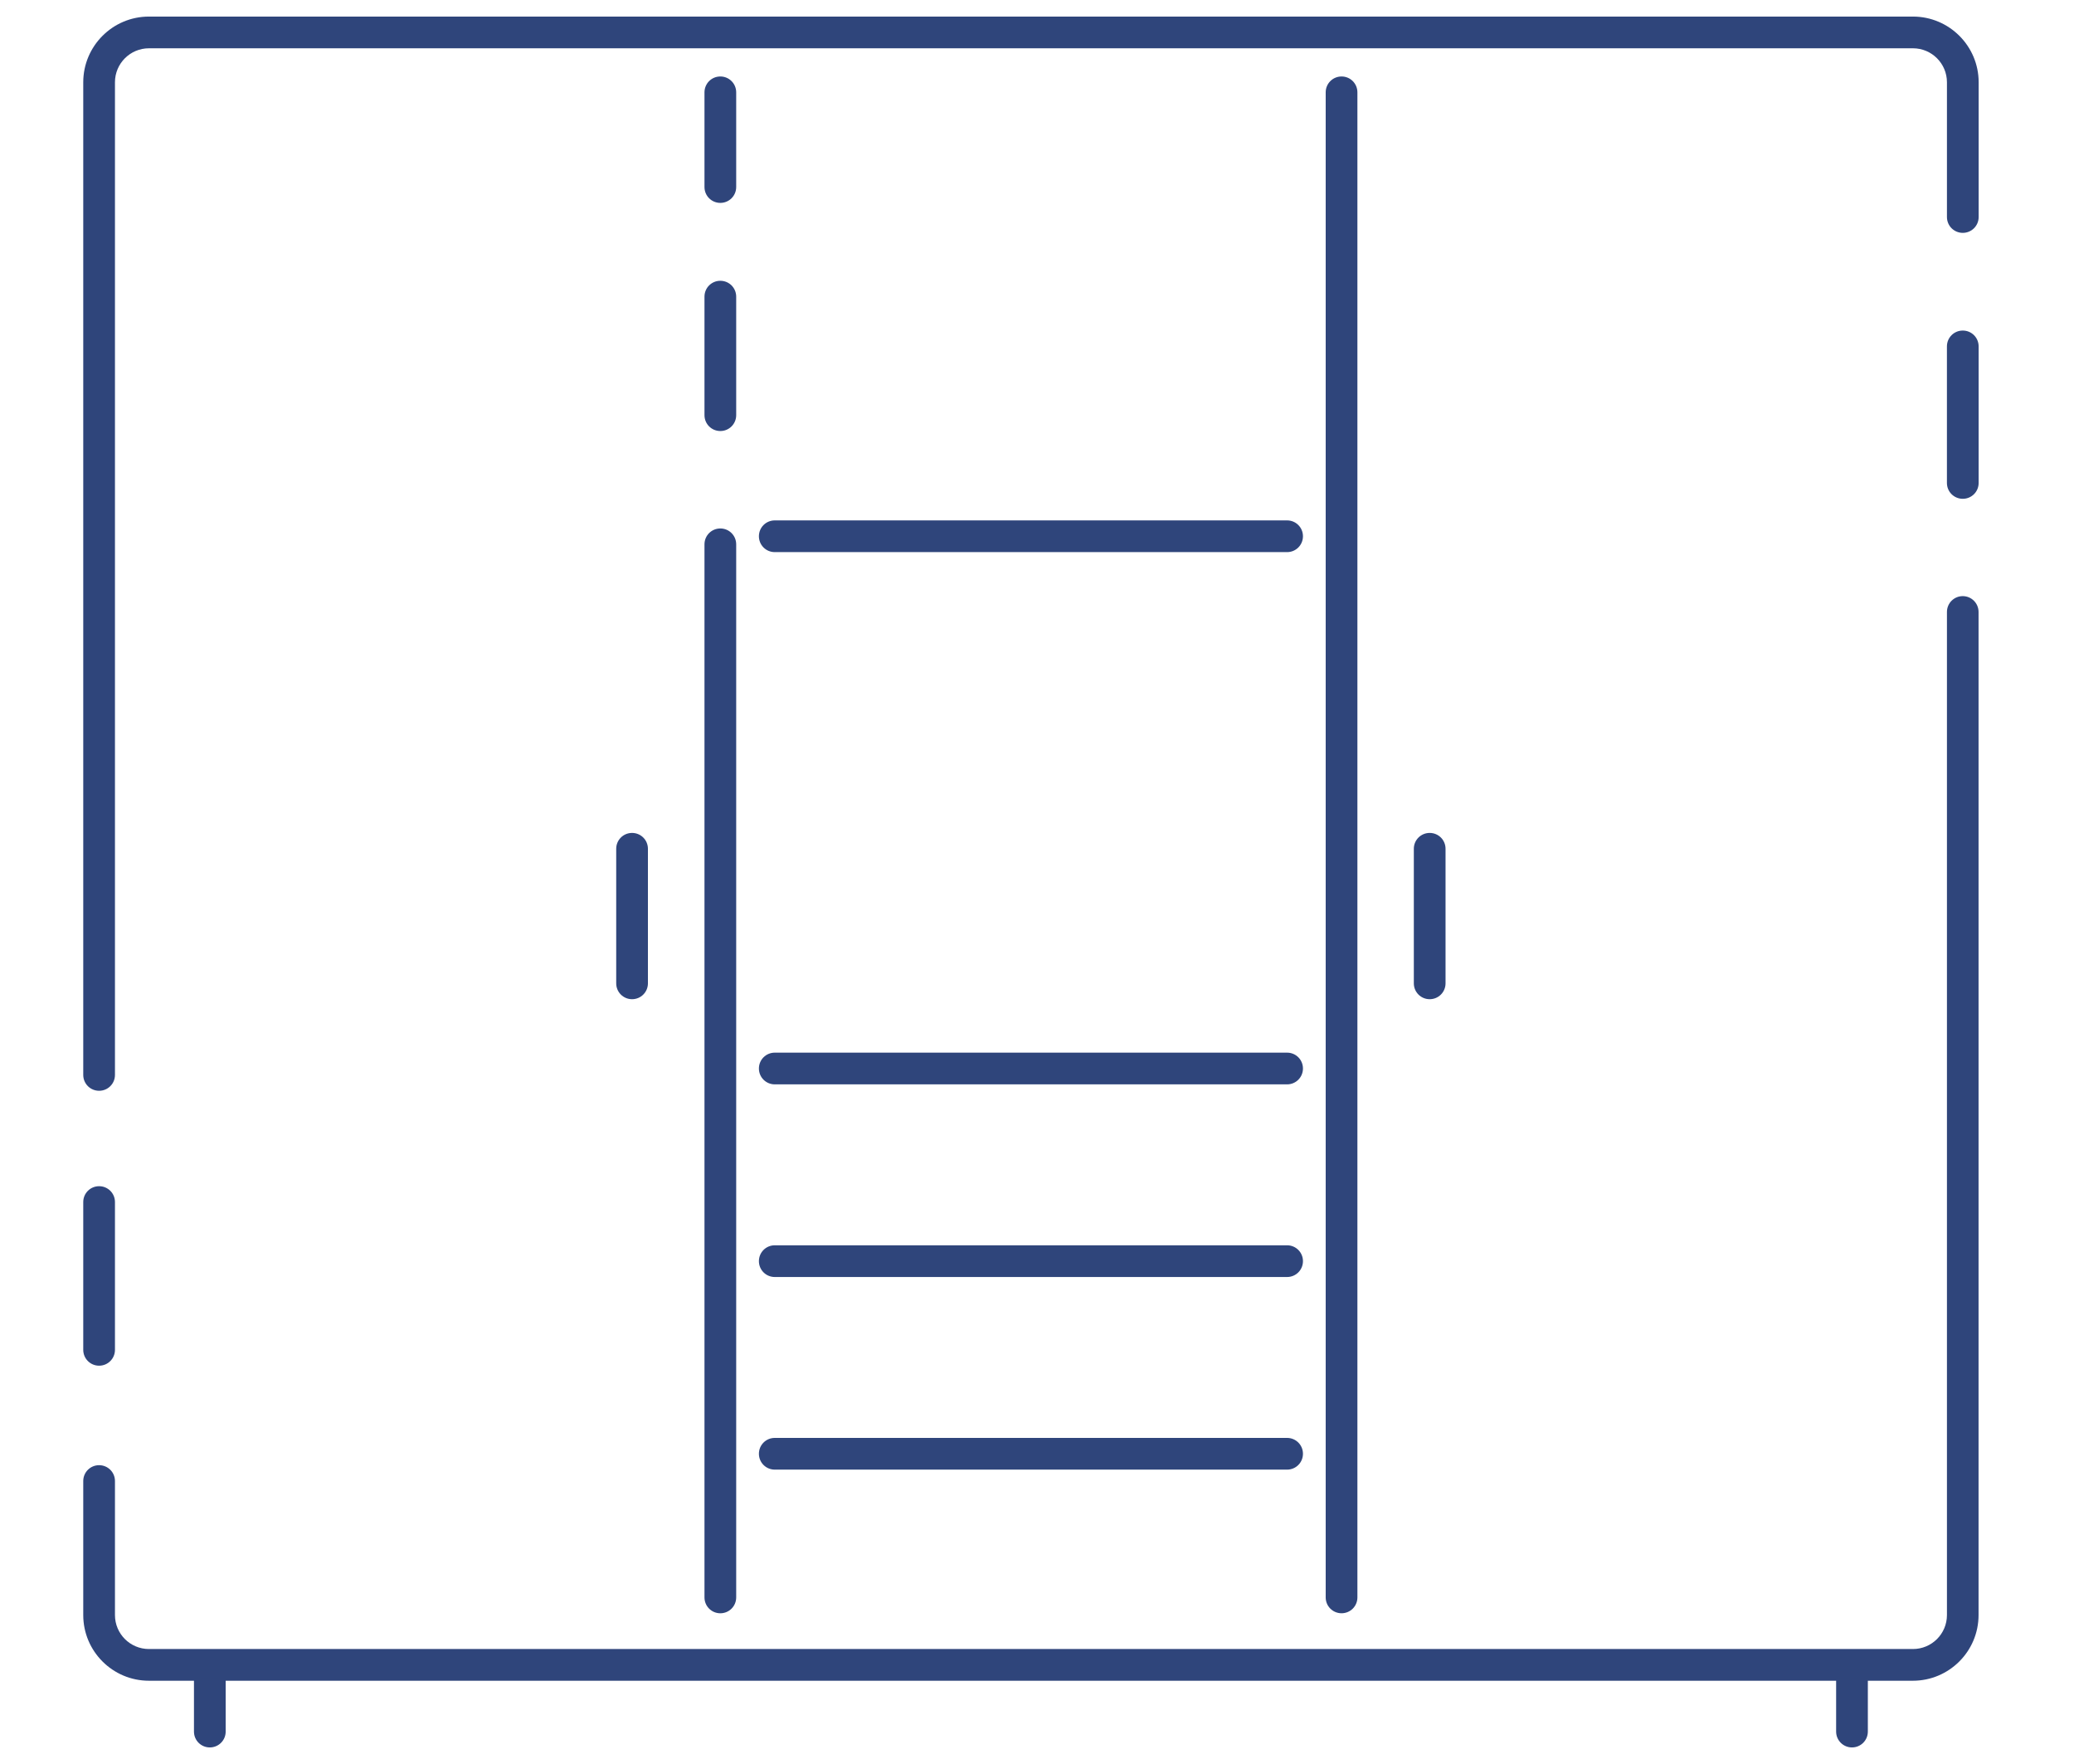
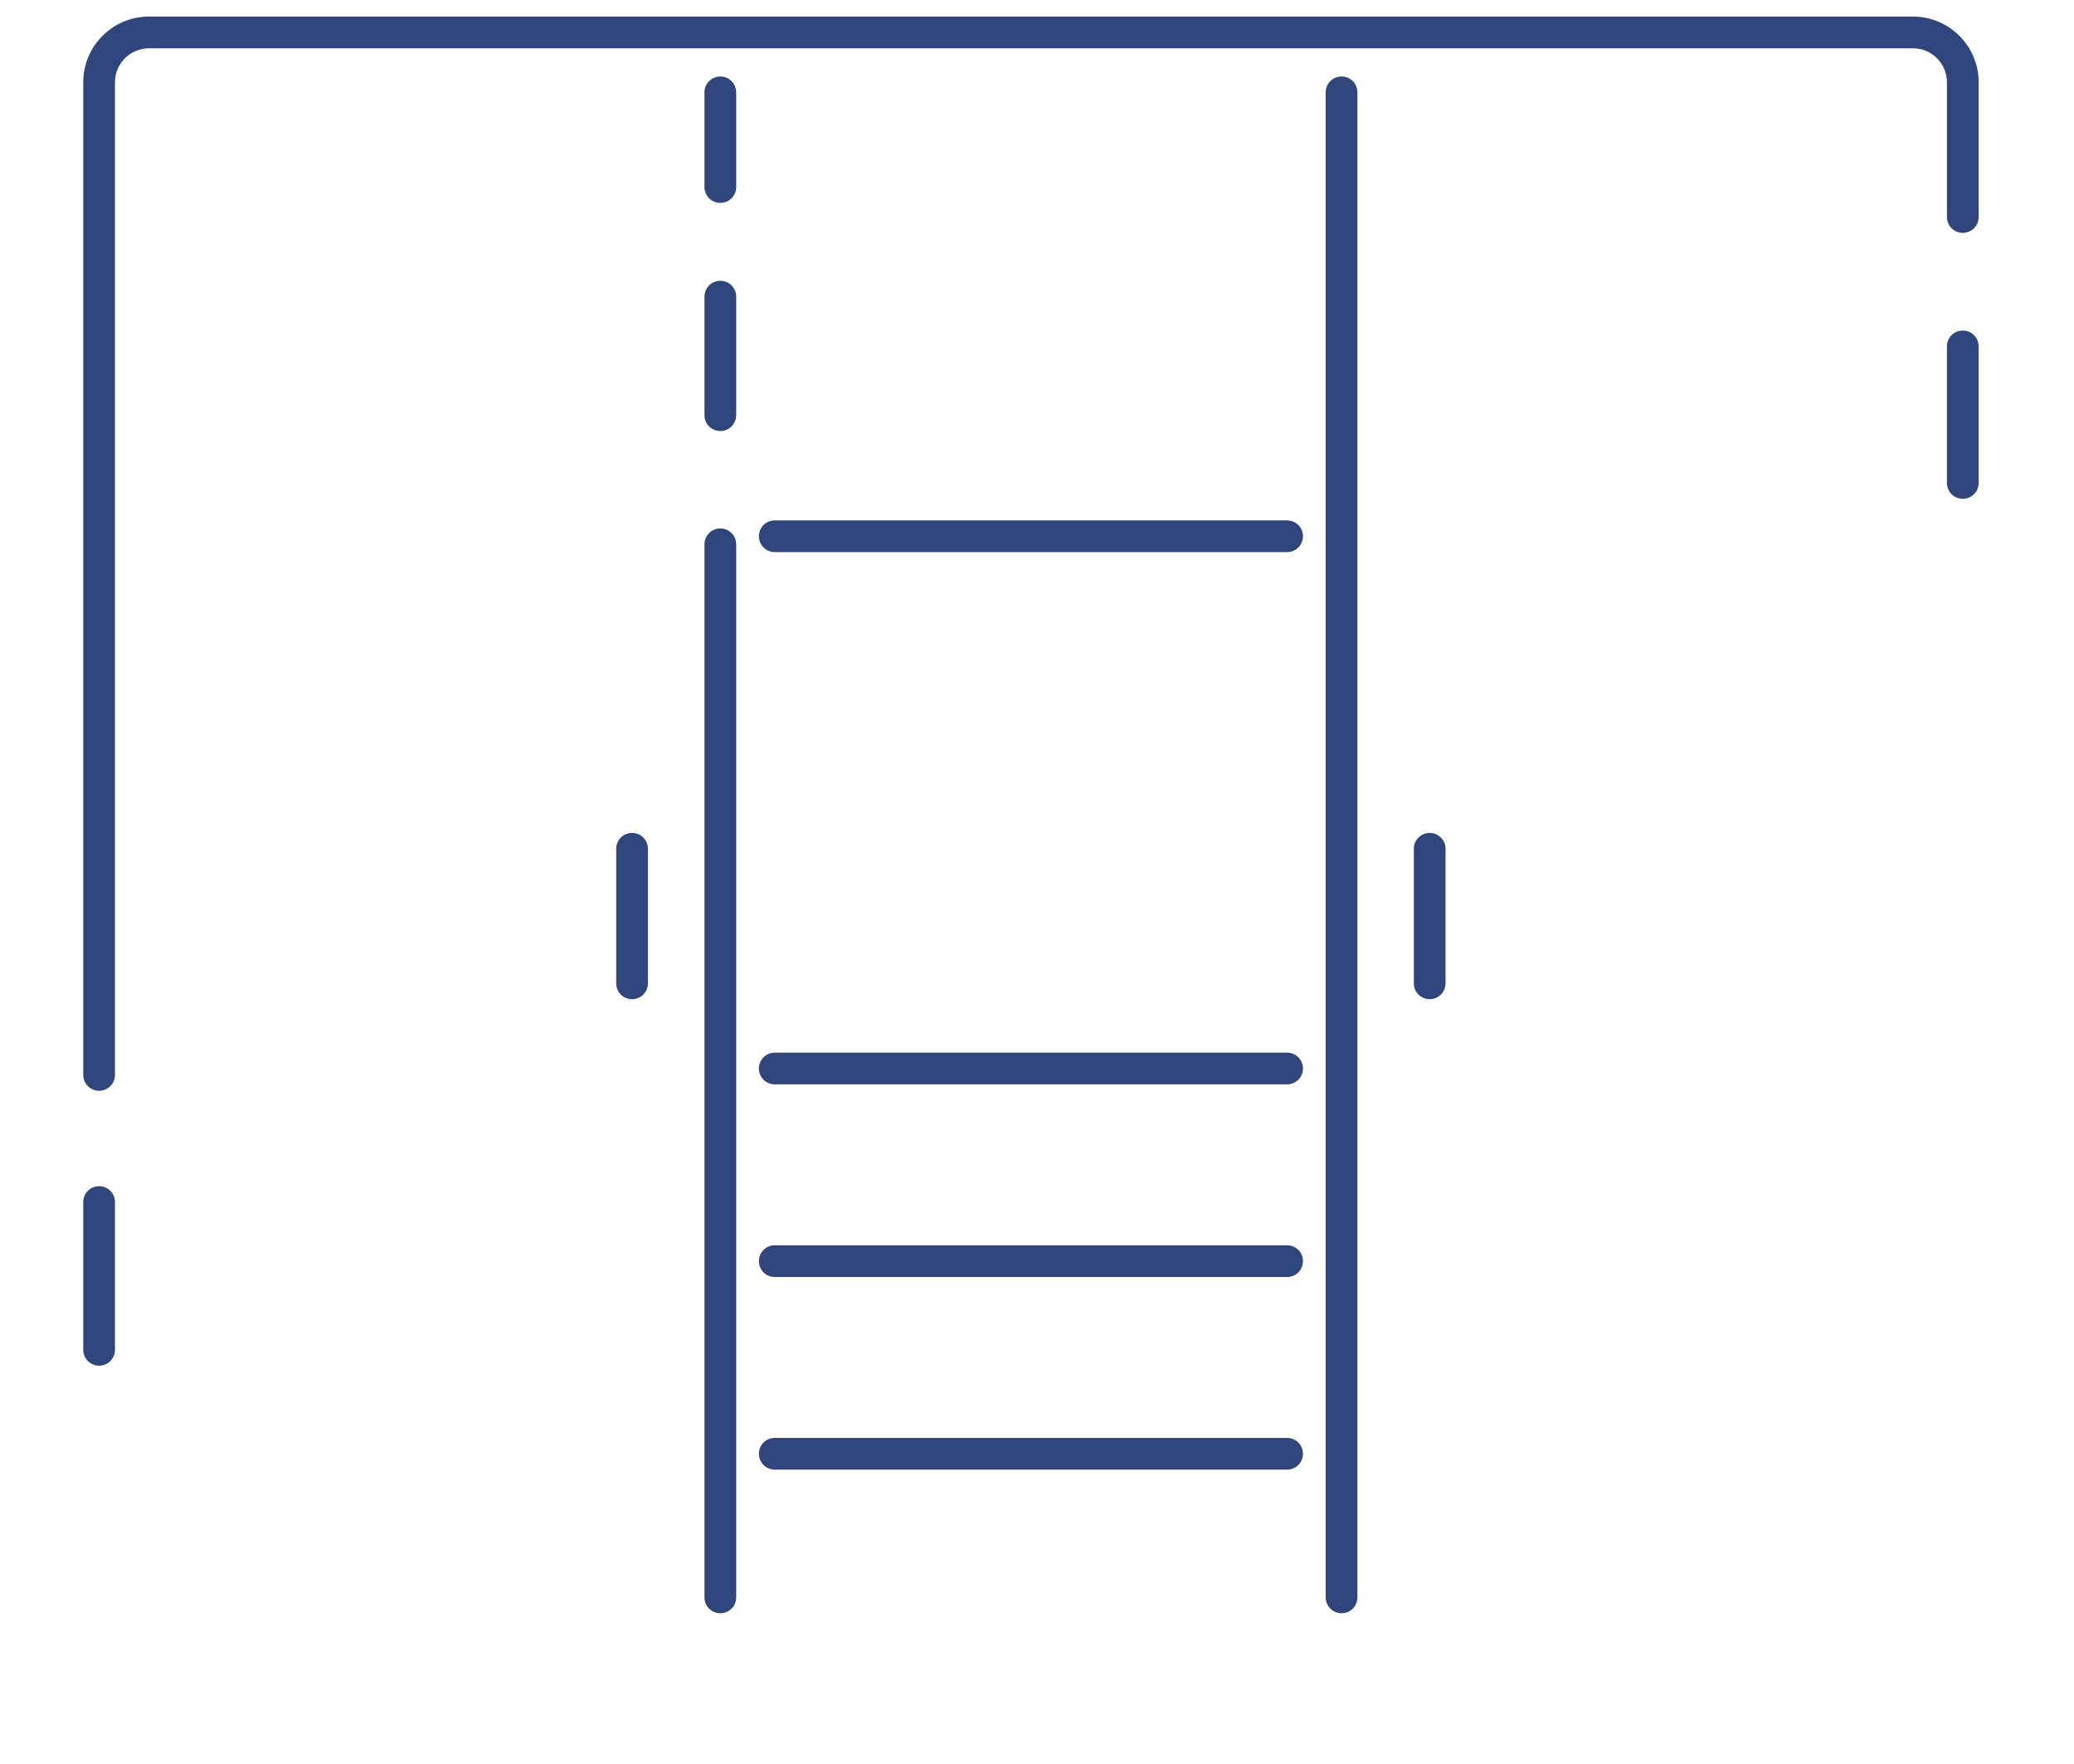
<svg xmlns="http://www.w3.org/2000/svg" width="107" height="91" viewBox="0 0 107 91" fill="none">
  <g clip-path="url(#clip0_0_1466)">
    <g clip-path="url(#clip1_0_1466)">
      <path d="M74.577 50.724V43.783C74.577 43.329 74.213 42.965 73.759 42.965C73.306 42.965 72.941 43.329 72.941 43.783V50.724C72.941 51.177 73.306 51.542 73.759 51.542C74.213 51.542 74.577 51.177 74.577 50.724Z" fill="#2F457B" />
      <path d="M33.427 50.724V43.783C33.427 43.329 33.062 42.965 32.609 42.965C32.156 42.965 31.791 43.329 31.791 43.783V50.724C31.791 51.177 32.156 51.542 32.609 51.542C33.062 51.542 33.427 51.177 33.427 50.724Z" fill="#2F457B" />
      <path d="M36.345 21.416C36.345 21.869 36.709 22.234 37.163 22.234C37.616 22.234 37.981 21.869 37.981 21.416V15.302C37.981 14.849 37.616 14.484 37.163 14.484C36.709 14.484 36.345 14.849 36.345 15.302V21.416Z" fill="#2F457B" />
      <path d="M36.345 82.4C36.345 82.853 36.709 83.218 37.163 83.218C37.616 83.218 37.981 82.853 37.981 82.4V28.078C37.981 27.624 37.616 27.26 37.163 27.26C36.709 27.26 36.345 27.624 36.345 28.078V82.4Z" fill="#2F457B" />
      <path d="M5.113 70.447C5.566 70.447 5.931 70.082 5.931 69.629V62.005C5.931 61.552 5.566 61.188 5.113 61.188C4.66 61.188 4.295 61.552 4.295 62.005V69.629C4.295 70.082 4.66 70.447 5.113 70.447Z" fill="#2F457B" />
      <path d="M98.692 0.855H7.684C5.814 0.855 4.295 2.375 4.295 4.244V55.448C4.295 55.902 4.66 56.266 5.113 56.266C5.566 56.266 5.931 55.902 5.931 55.448V4.244C5.931 3.277 6.716 2.491 7.684 2.491H98.692C99.66 2.491 100.445 3.277 100.445 4.244V11.194C100.445 11.648 100.809 12.012 101.263 12.012C101.716 12.012 102.081 11.648 102.081 11.194V4.244C102.081 2.375 100.562 0.855 98.692 0.855Z" fill="#2F457B" />
      <path d="M101.262 17.051C100.809 17.051 100.444 17.415 100.444 17.869V24.913C100.444 25.366 100.809 25.73 101.262 25.73C101.716 25.73 102.08 25.366 102.08 24.913V17.869C102.08 17.415 101.716 17.051 101.262 17.051Z" fill="#2F457B" />
-       <path d="M101.263 30.75C100.809 30.75 100.445 31.115 100.445 31.568V83.31C100.445 84.277 99.66 85.062 98.692 85.062H7.684C6.716 85.062 5.931 84.277 5.931 83.31V76.397C5.931 75.943 5.566 75.579 5.113 75.579C4.66 75.579 4.295 75.943 4.295 76.397V83.31C4.295 85.179 5.814 86.698 7.684 86.698H10.007V89.32C10.007 89.774 10.371 90.138 10.825 90.138C11.278 90.138 11.643 89.774 11.643 89.32V86.698H94.728V89.32C94.728 89.774 95.093 90.138 95.546 90.138C96 90.138 96.364 89.774 96.364 89.32V86.698H98.687C100.557 86.698 102.076 85.179 102.076 83.31V31.568C102.076 31.115 101.711 30.75 101.258 30.75H101.263Z" fill="#2F457B" />
      <path d="M37.163 10.466C37.616 10.466 37.981 10.101 37.981 9.648V4.763C37.981 4.31 37.616 3.945 37.163 3.945C36.709 3.945 36.345 4.31 36.345 4.763V9.648C36.345 10.101 36.709 10.466 37.163 10.466Z" fill="#2F457B" />
      <path d="M70.03 82.399V4.763C70.03 4.31 69.666 3.945 69.213 3.945C68.759 3.945 68.394 4.31 68.394 4.763V82.399C68.394 82.853 68.759 83.217 69.213 83.217C69.666 83.217 70.03 82.853 70.03 82.399Z" fill="#2F457B" />
      <path d="M39.971 75.808H66.403C66.856 75.808 67.221 75.443 67.221 74.99C67.221 74.537 66.856 74.172 66.403 74.172H39.971C39.518 74.172 39.153 74.537 39.153 74.99C39.153 75.443 39.518 75.808 39.971 75.808Z" fill="#2F457B" />
      <path d="M39.971 65.872H66.403C66.856 65.872 67.221 65.508 67.221 65.054C67.221 64.601 66.856 64.236 66.403 64.236H39.971C39.518 64.236 39.153 64.601 39.153 65.054C39.153 65.508 39.518 65.872 39.971 65.872Z" fill="#2F457B" />
      <path d="M39.971 55.935H66.403C66.856 55.935 67.221 55.57 67.221 55.117C67.221 54.663 66.856 54.299 66.403 54.299H39.971C39.518 54.299 39.153 54.663 39.153 55.117C39.153 55.57 39.518 55.935 39.971 55.935Z" fill="#2F457B" />
      <path d="M39.971 28.48H66.403C66.856 28.48 67.221 28.115 67.221 27.662C67.221 27.208 66.856 26.844 66.403 26.844H39.971C39.518 26.844 39.153 27.208 39.153 27.662C39.153 28.115 39.518 28.48 39.971 28.48Z" fill="#2F457B" />
    </g>
  </g>
  <defs>
    <clipPath id="clip0_0_1466">
      <rect width="106" height="90" fill="white" transform="translate(0.188 0.5)" />
    </clipPath>
    <clipPath id="clip1_0_1466">
      <rect width="97.786" height="89.288" fill="white" transform="translate(4.295 0.855)" />
    </clipPath>
  </defs>
</svg>